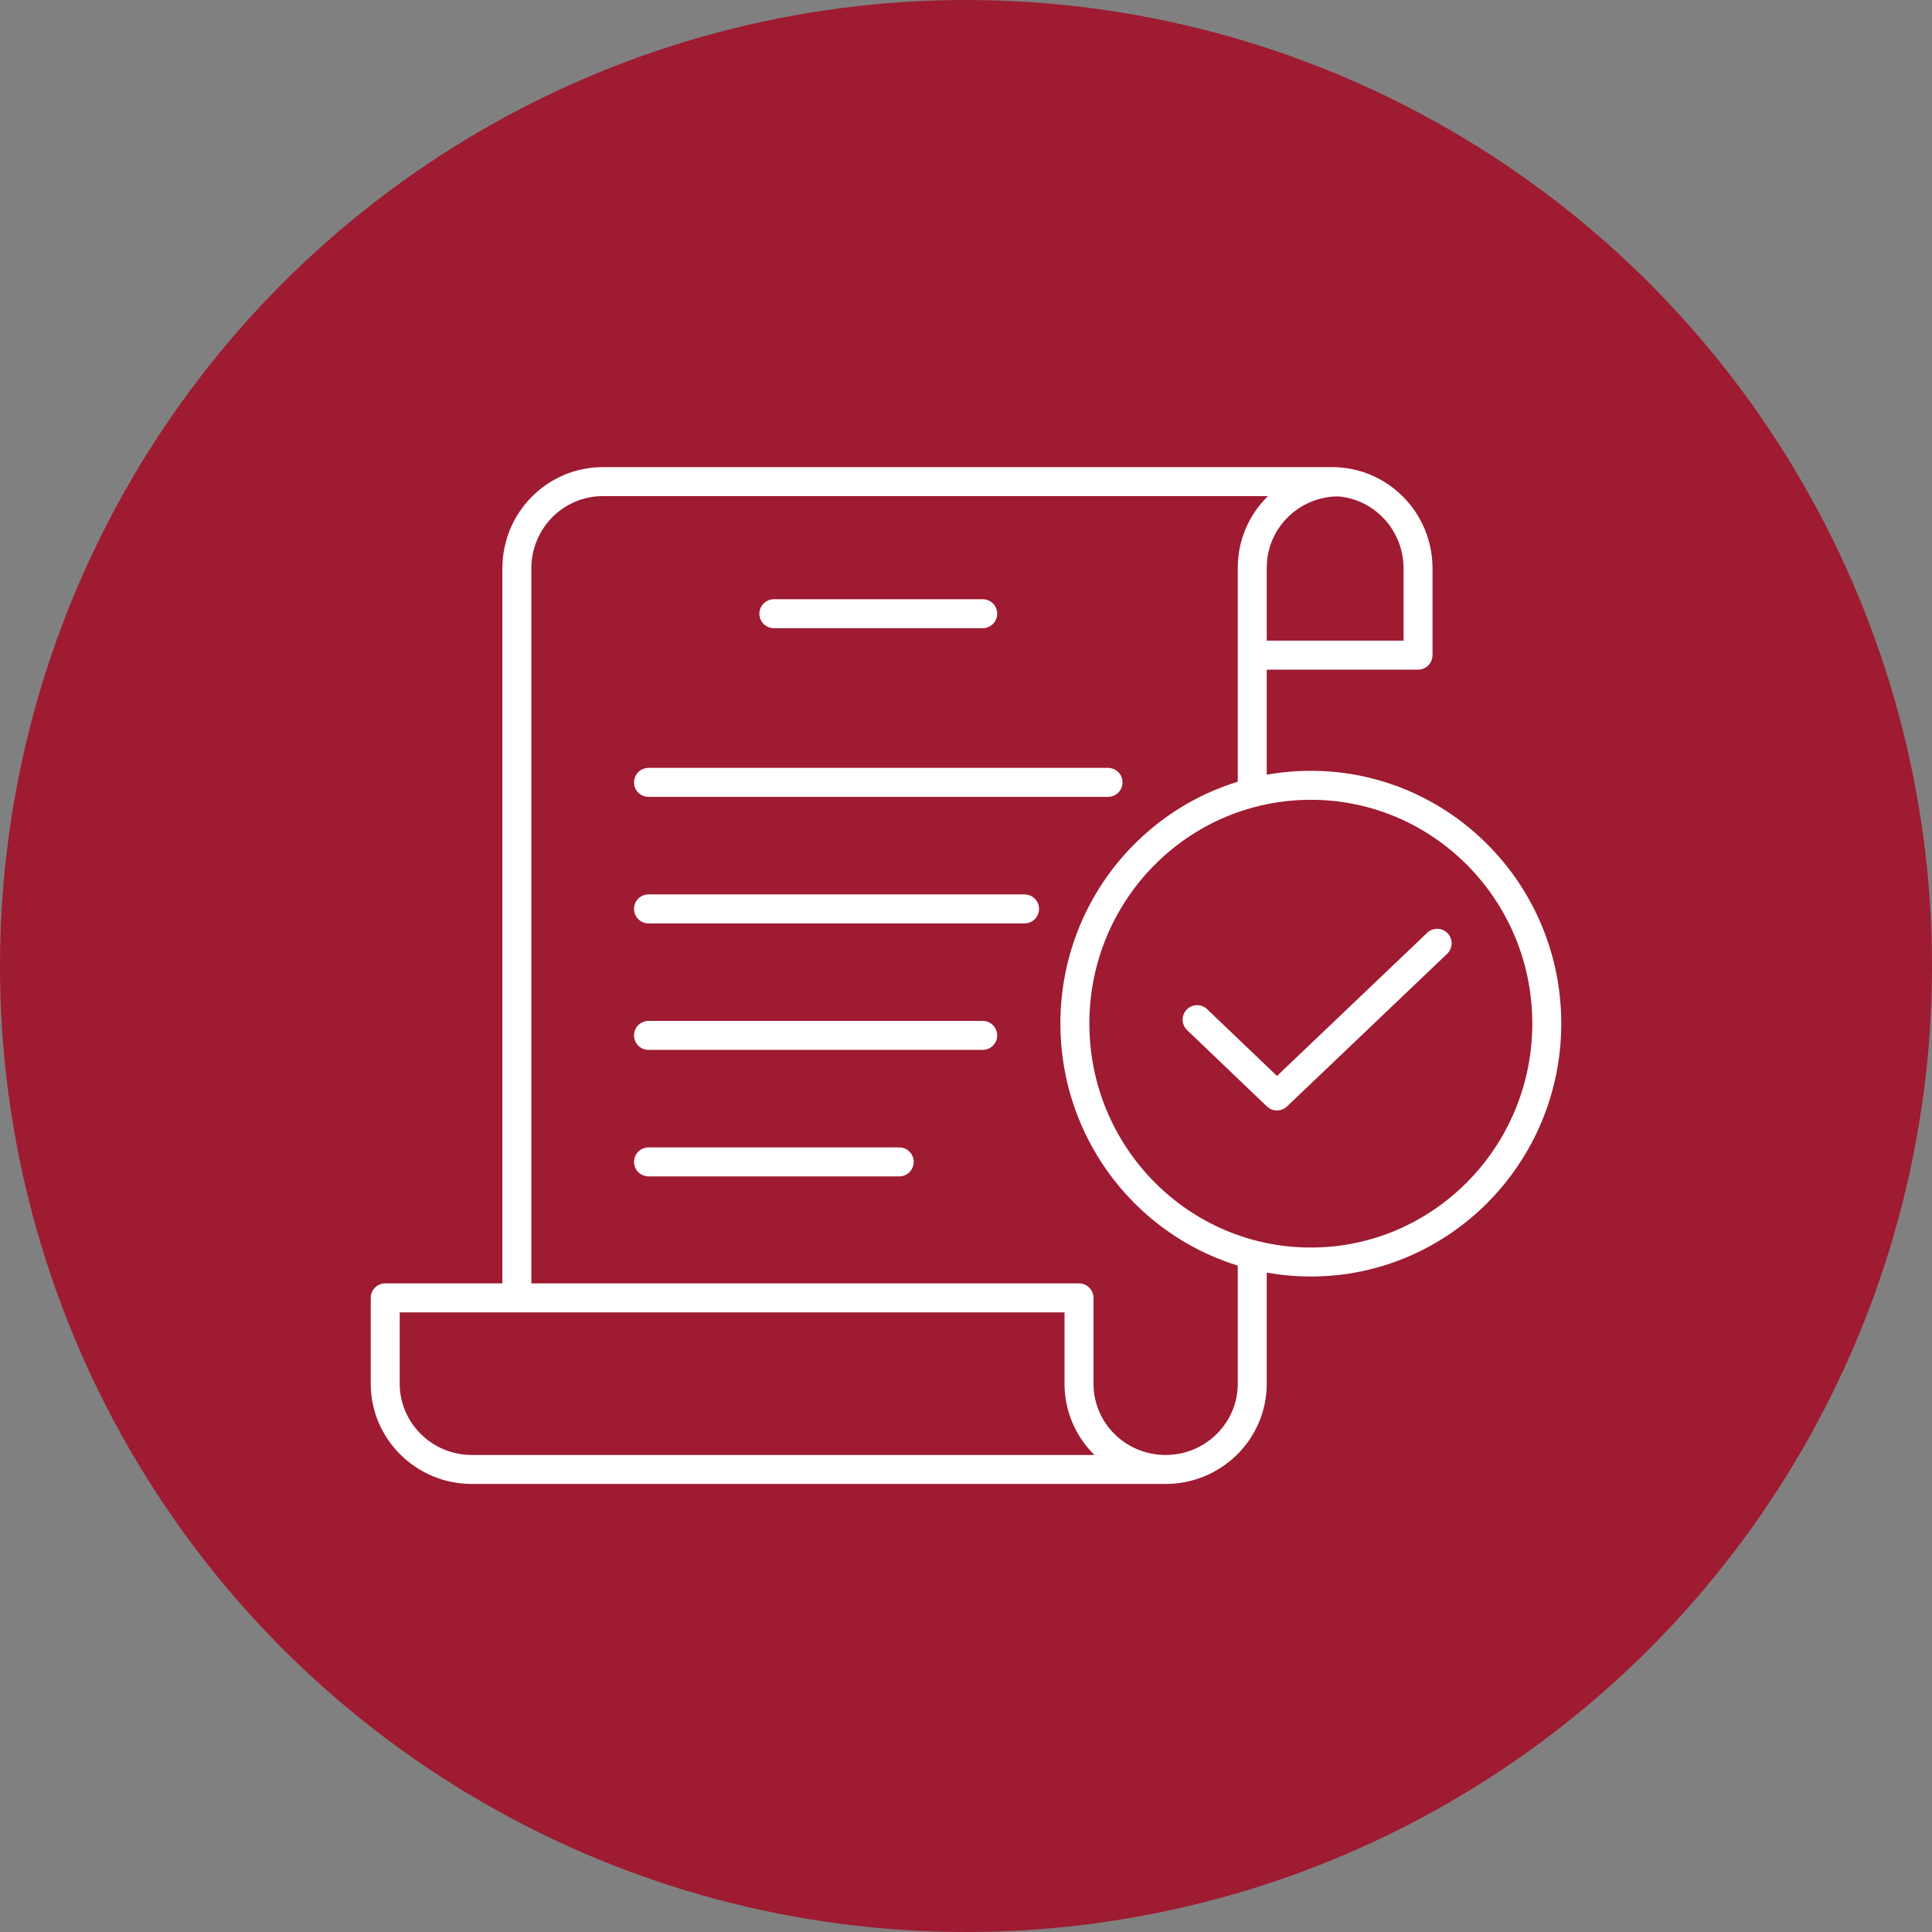
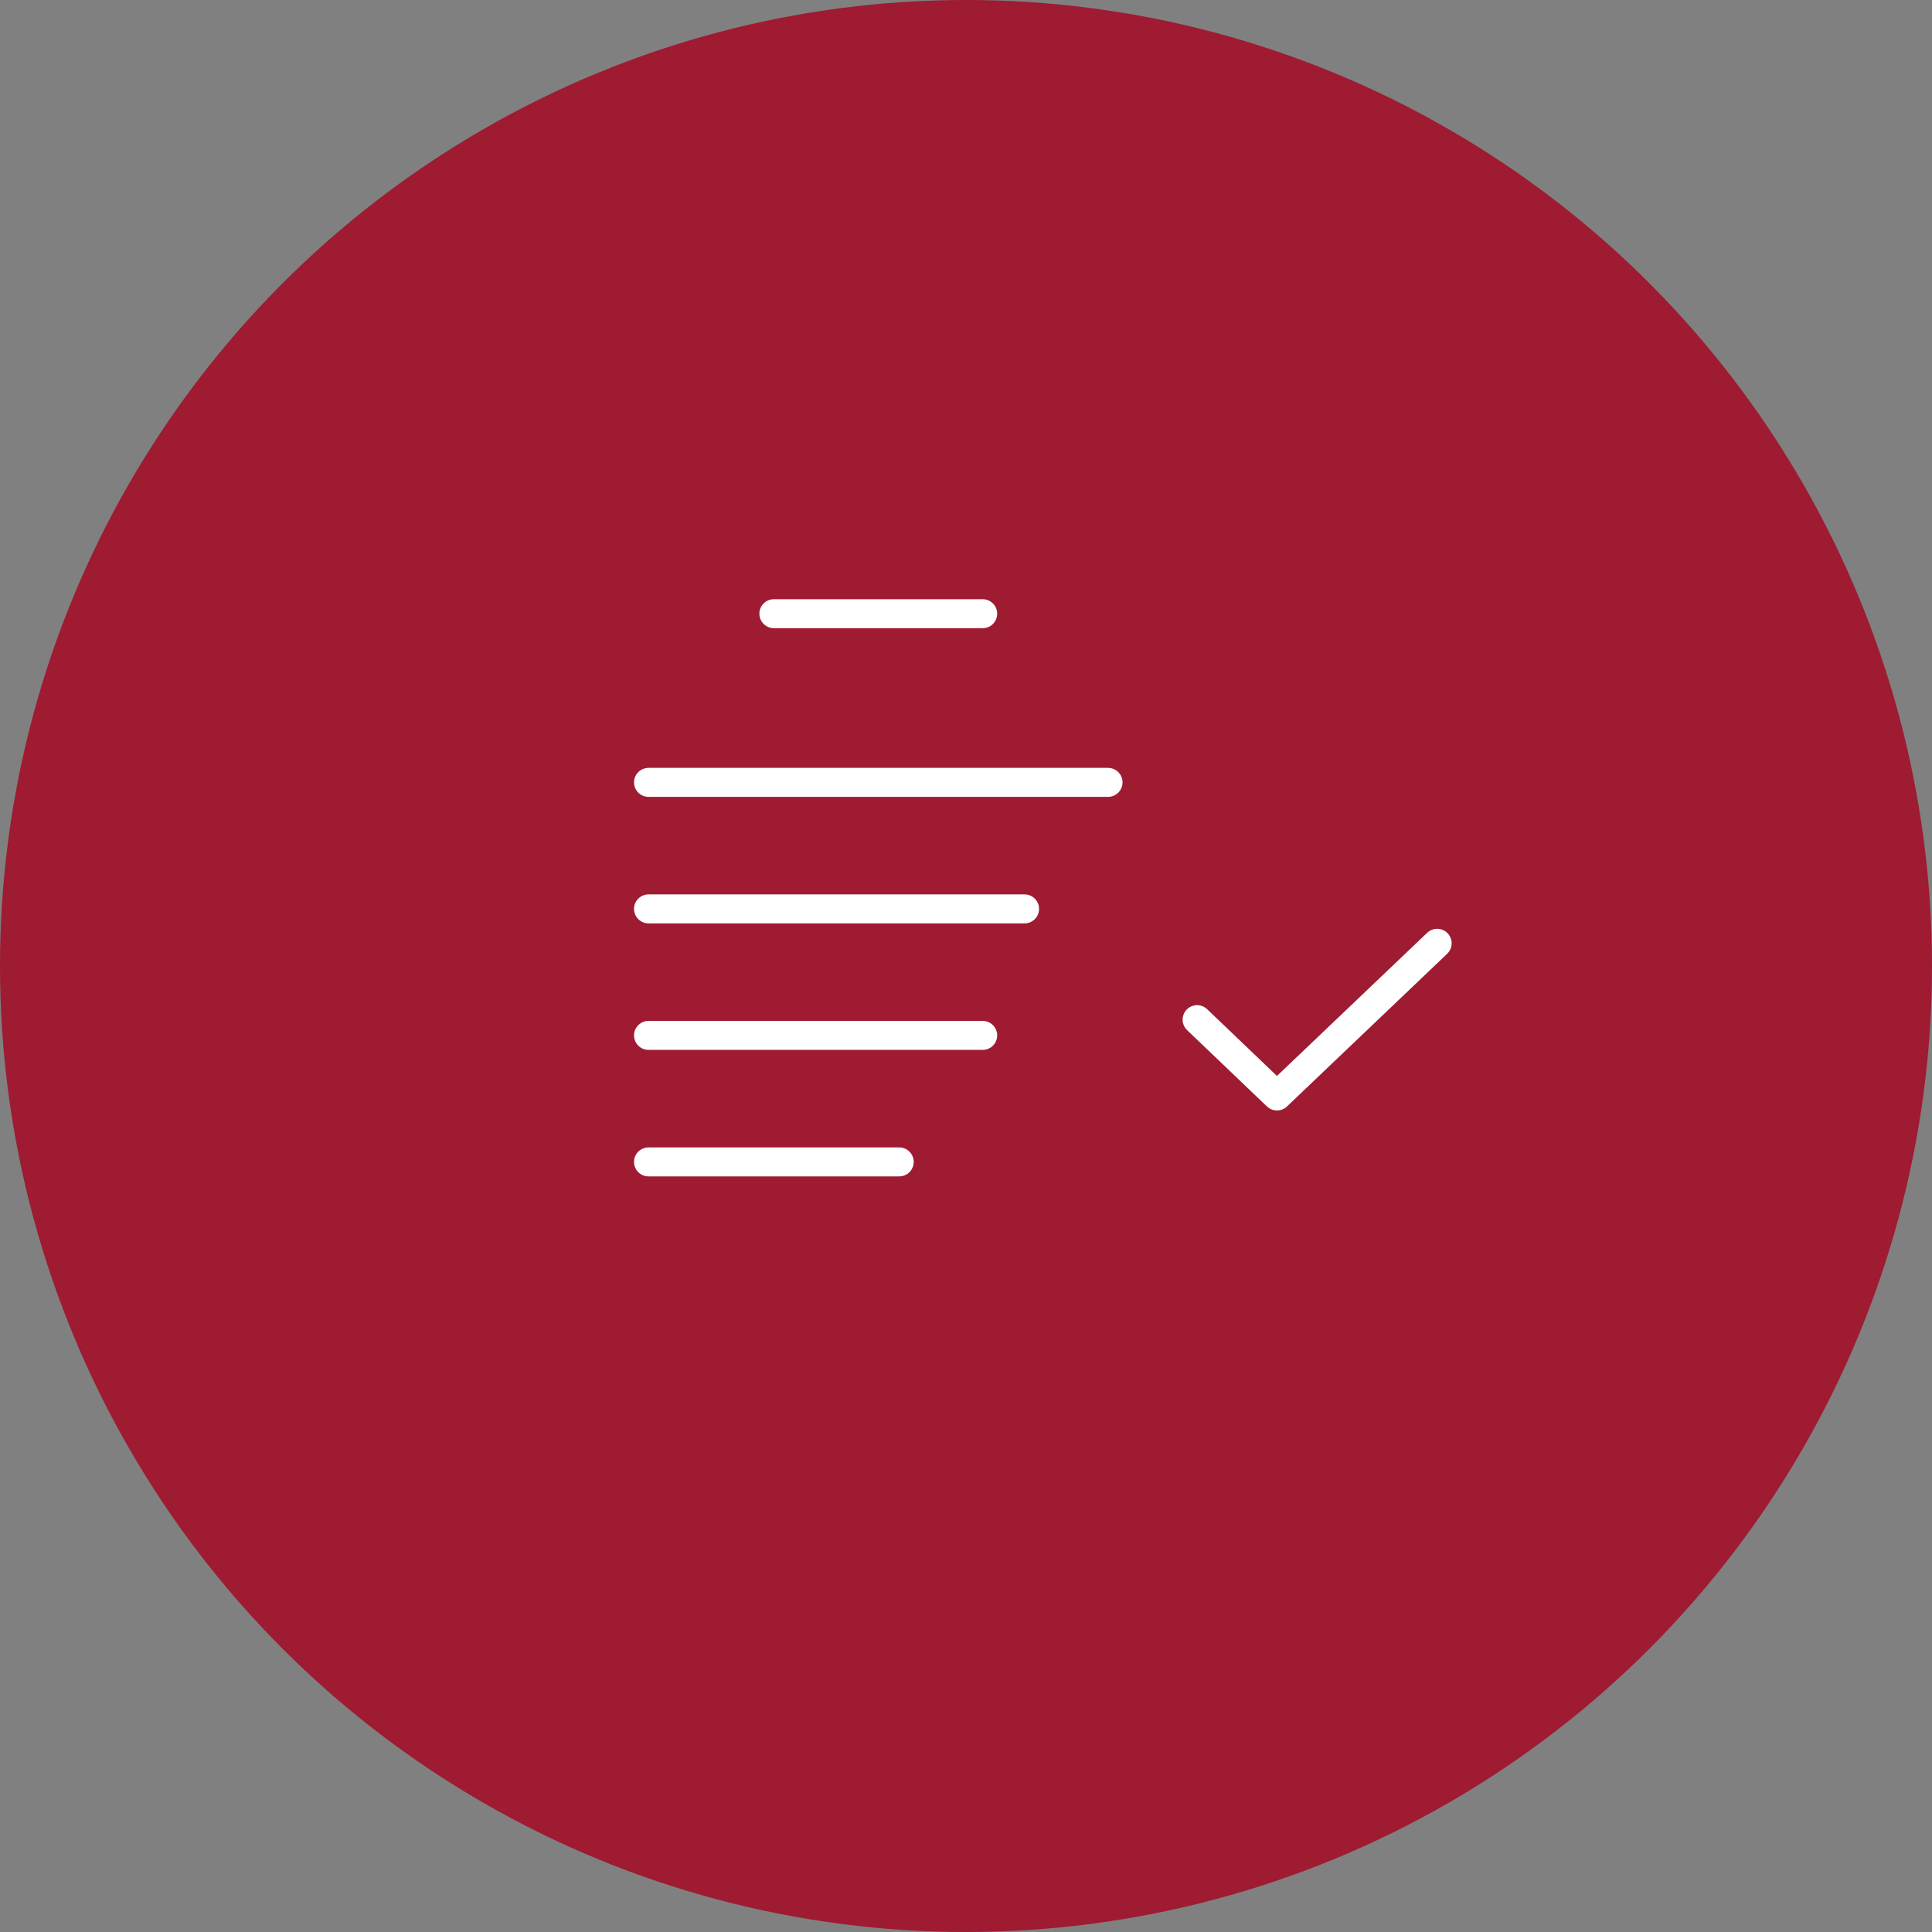
<svg xmlns="http://www.w3.org/2000/svg" width="100" height="100" viewBox="0 0 100 100" fill="none">
  <rect x="0" y="0" width="100" height="100" fill="#808080" stroke="none" />
  <circle cx="50" cy="50" r="50" fill="#9E1B32" />
  <g clip-path="url(#clip0_672_3000)">
    <path d="M50.864 53.592H33.567M33.567 60.14H46.543M57.352 40.495H33.567M33.567 47.044H53.031M40.055 31.765H50.864" stroke="white" stroke-width="1.5" stroke-linecap="round" stroke-linejoin="round" />
-     <path d="M64.517 33.91H73.397V29.42C73.397 26.936 71.406 24.929 68.951 24.929H31.2C28.745 24.929 26.753 26.936 26.753 29.42V67.555M80.061 52.978C80.061 59.789 74.587 65.322 67.849 65.322C61.11 65.322 55.636 59.802 55.636 52.978C55.636 46.154 61.11 40.647 67.849 40.647C74.587 40.647 80.061 46.166 80.061 52.978Z" stroke="white" stroke-width="1.5" stroke-linejoin="round" />
    <path d="M74.387 48.825L70.241 52.777L66.095 56.728L61.962 52.777" stroke="white" stroke-width="1.5" stroke-linecap="round" stroke-linejoin="round" />
-     <path d="M60.333 76.059H24.424C21.944 76.059 19.939 74.064 19.939 71.618V67.177H55.849V71.618C55.849 74.077 57.853 76.059 60.333 76.059ZM60.333 76.059C62.813 76.059 64.817 74.064 64.817 71.618V64.48M64.817 40.972V29.381C64.817 26.922 66.822 24.94 69.302 24.94" stroke="white" stroke-width="1.5" stroke-linejoin="round" />
  </g>
  <defs>
    <clipPath id="clip0_672_3000">
      <rect width="62" height="53" fill="white" transform="translate(19 24)" />
    </clipPath>
  </defs>
</svg>